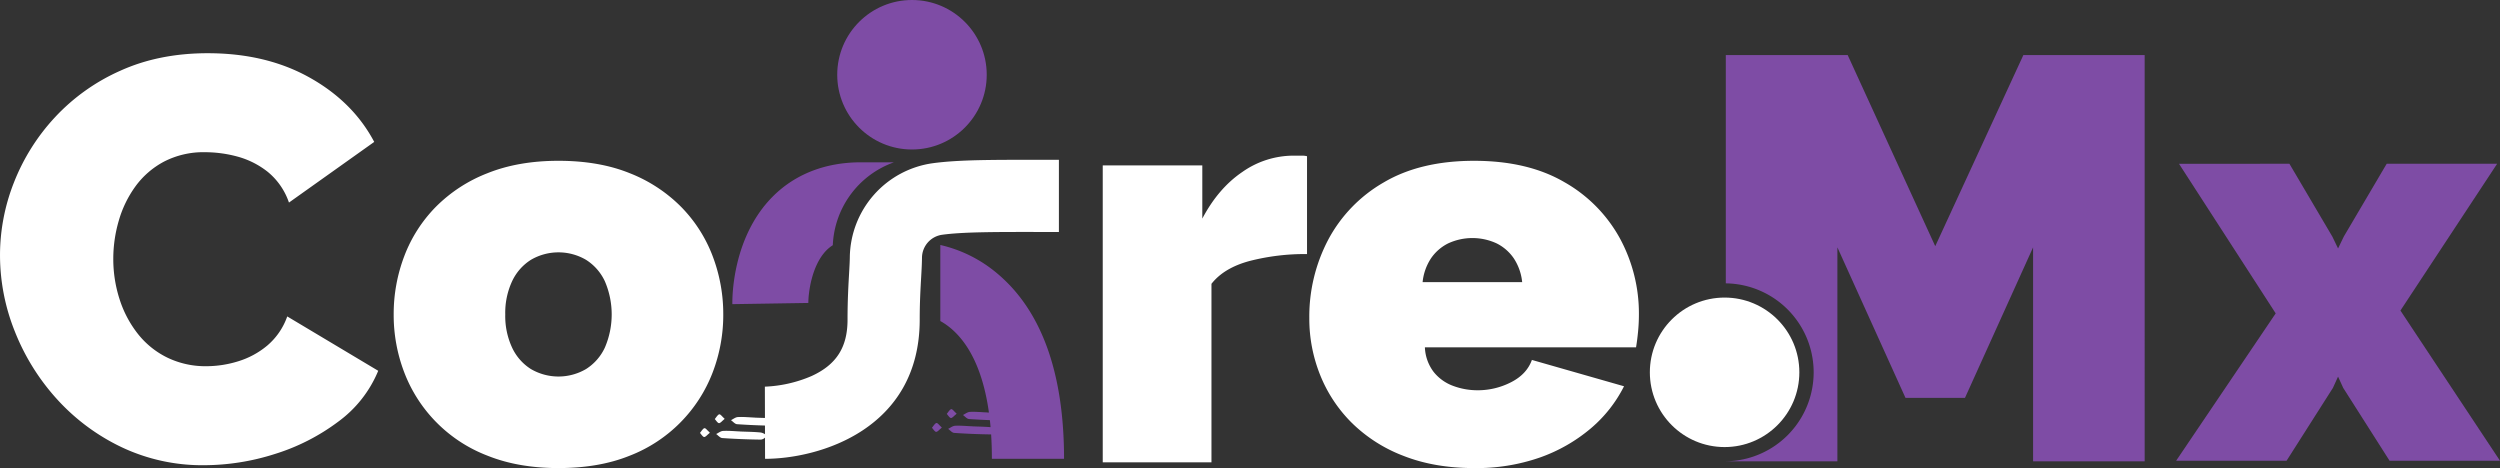
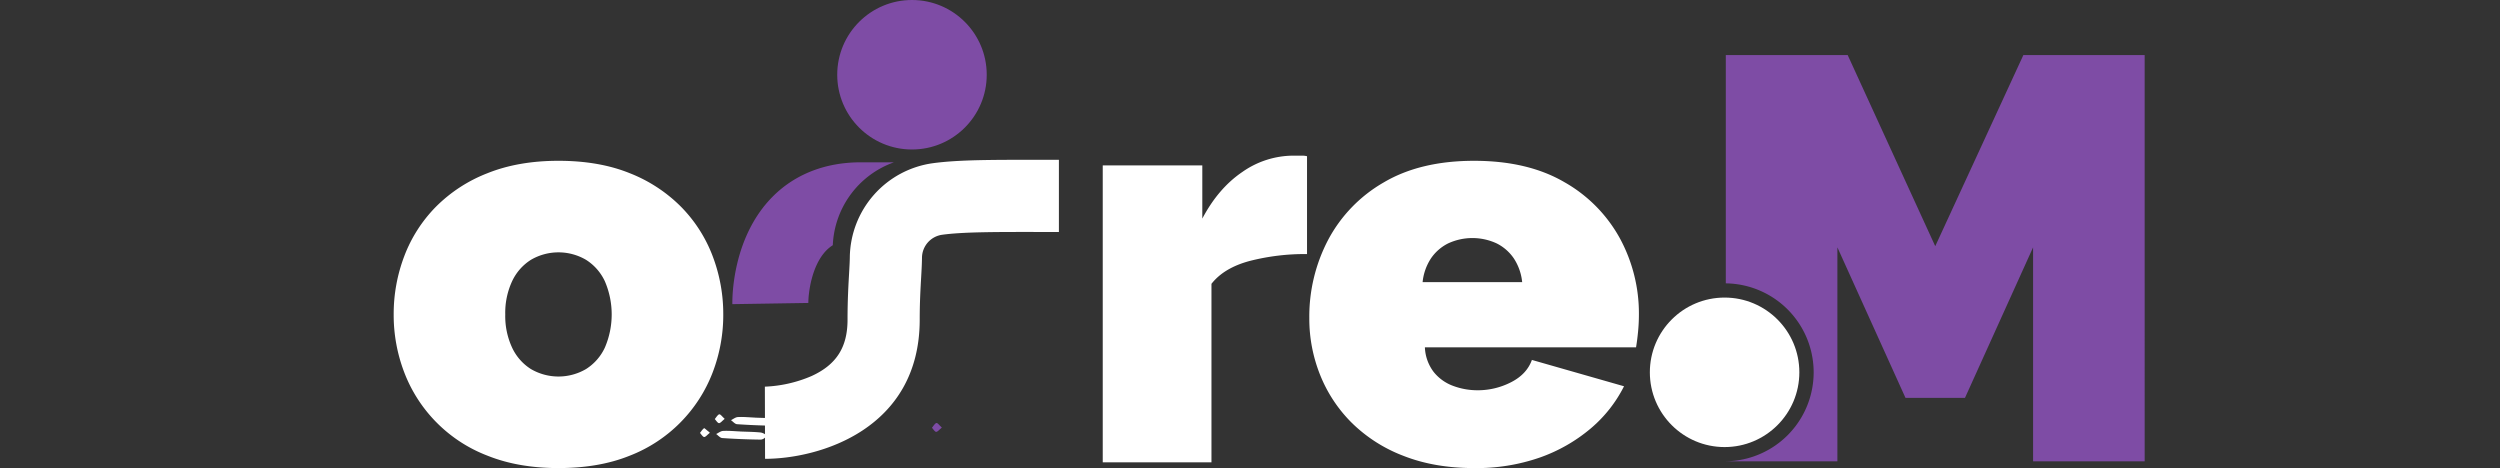
<svg xmlns="http://www.w3.org/2000/svg" width="1063.404" height="199.1" viewBox="0 0 1063.404 199.1">
  <rect x="0" y="0" width="1063.404" height="199.1" fill="#333333" stroke="none" />
  <g id="Grupo_6" data-name="Grupo 6" transform="translate(-416.596 -146.365)">
-     <path id="Trazado_1" data-name="Trazado 1" d="M416.6,254.922a84.318,84.318,0,0,1,5.963-31.033,87.734,87.734,0,0,1,17.4-27.626,84.963,84.963,0,0,1,27.869-19.837q16.43-7.42,37.118-7.424,24.828,0,43.325,10.345t27.5,27.382l-36.266,25.8a28.87,28.87,0,0,0-9.128-13.144,35.812,35.812,0,0,0-12.9-6.449,52.977,52.977,0,0,0-13.508-1.826,36.58,36.58,0,0,0-17.646,4.016,35.752,35.752,0,0,0-12.171,10.588,46.849,46.849,0,0,0-7.058,14.6,57.733,57.733,0,0,0-2.313,16.064,55.688,55.688,0,0,0,2.678,17.282,46.506,46.506,0,0,0,7.788,14.725,36.117,36.117,0,0,0,12.536,10.1,37.259,37.259,0,0,0,16.673,3.651,45.924,45.924,0,0,0,13.387-2.069,35.511,35.511,0,0,0,12.412-6.694,28.785,28.785,0,0,0,8.519-12.413l38.7,23.124a50.813,50.813,0,0,1-17.037,21.662A88.515,88.515,0,0,1,533.427,339.5a99.422,99.422,0,0,1-29.939,4.746,80.086,80.086,0,0,1-35.171-7.667,88.257,88.257,0,0,1-27.5-20.446,94.308,94.308,0,0,1-17.889-28.72A87.3,87.3,0,0,1,416.6,254.922Z" fill="#fff" />
    <path id="Trazado_2" data-name="Trazado 2" d="M654.15,345.465q-17.04,0-30.181-5.266a61.365,61.365,0,0,1-35.415-35.426,68.174,68.174,0,0,1-4.5-24.659,69.139,69.139,0,0,1,4.5-24.778,60.278,60.278,0,0,1,13.387-20.943,63.17,63.17,0,0,1,22.028-14.364q13.143-5.267,30.181-5.268,17.28,0,30.3,5.268a63.464,63.464,0,0,1,21.906,14.364,60.392,60.392,0,0,1,13.387,20.943,69.225,69.225,0,0,1,4.5,24.778,68.259,68.259,0,0,1-4.5,24.659A61.611,61.611,0,0,1,684.453,340.2Q671.43,345.463,654.15,345.465Zm-22.636-65.351a31.82,31.82,0,0,0,2.92,14.139,21.515,21.515,0,0,0,8.033,9.116,23.219,23.219,0,0,0,23.365,0,21.508,21.508,0,0,0,8.033-9.116,35.685,35.685,0,0,0,0-28.28,21.518,21.518,0,0,0-8.033-9.111,23.194,23.194,0,0,0-23.365,0,21.525,21.525,0,0,0-8.033,9.111A31.841,31.841,0,0,0,631.514,280.114Z" fill="#fff" />
    <path id="Trazado_3" data-name="Trazado 3" d="M972.553,254.435a94.43,94.43,0,0,0-24.34,2.921q-10.953,2.921-16.307,9.736v75.94H885.66V216.709h42.352v22.635q6.81-12.9,17.037-19.837a37.93,37.93,0,0,1,21.662-6.937h3.774a8.572,8.572,0,0,1,2.068.245Z" fill="#fff" />
    <path id="Trazado_4" data-name="Trazado 4" d="M1043.625,345.465q-16.794,0-29.938-5.153a63.529,63.529,0,0,1-22.027-14.025,60.173,60.173,0,0,1-13.509-20.377,64.3,64.3,0,0,1-4.625-24.215,70.188,70.188,0,0,1,8.033-33.345,61.333,61.333,0,0,1,23.609-24.385q15.574-9.2,38.457-9.2t38.457,9.113a61.318,61.318,0,0,1,23.609,23.97,66.985,66.985,0,0,1,8.032,32.361q0,3.6-.365,7.313t-.851,6.591h-89.815a18.44,18.44,0,0,0,3.773,10.515,18.9,18.9,0,0,0,8.276,5.891,29.536,29.536,0,0,0,10.345,1.849,30.94,30.94,0,0,0,14.238-3.408q6.692-3.4,8.884-9.493l39.187,11.2a57.117,57.117,0,0,1-14.239,18.012,69.037,69.037,0,0,1-21.541,12.292A81.738,81.738,0,0,1,1043.625,345.465Zm-21.906-79.1h42.351a22.485,22.485,0,0,0-3.529-10.056,19.224,19.224,0,0,0-7.3-6.4,24.548,24.548,0,0,0-20.689,0,19.179,19.179,0,0,0-7.3,6.4A22.449,22.449,0,0,0,1021.719,266.362Z" fill="#fff" />
    <g id="Grupo_5" data-name="Grupo 5">
      <g id="Grupo_1" data-name="Grupo 1">
-         <path id="Trazado_5" data-name="Trazado 5" d="M716.232,328.492c-.7.177-1.263,1.3-1.885,2.015.585.624,1.136,1.686,1.765,1.747.607.058,1.294-.916,2.436-1.828C717.459,329.462,716.751,328.361,716.232,328.492Z" fill="#fff" />
+         <path id="Trazado_5" data-name="Trazado 5" d="M716.232,328.492c-.7.177-1.263,1.3-1.885,2.015.585.624,1.136,1.686,1.765,1.747.607.058,1.294-.916,2.436-1.828Z" fill="#fff" />
        <path id="Trazado_6" data-name="Trazado 6" d="M722.414,326.358c.607.058,1.294-.917,2.436-1.829-1.089-.963-1.8-2.064-2.317-1.934-.7.178-1.263,1.3-1.884,2.016C721.234,325.235,721.785,326.3,722.414,326.358Z" fill="#fff" />
        <path id="Trazado_7" data-name="Trazado 7" d="M859.218,214.345c-20.354-.021-35.061-.034-45.916,1.456a40.934,40.934,0,0,0-35.227,39.958c-.013,1.737-.15,4.121-.309,6.883-.293,5.111-.659,11.472-.659,19.684,0,11.768-4.731,19.172-15.339,24.008a55.662,55.662,0,0,1-19.825,4.5l.035,13.321c-1.406-.051-2.816-.084-4.221-.143v-.016c-2.422-.1-4.881-.357-7.249-.233-1.087.057-2,.86-2.986,1.325.862.6,1.668,1.652,2.595,1.716q5.919.406,11.868.568l.009,3.7a4.764,4.764,0,0,0-1.837-.739c-2.867-.293-5.8-.3-8.7-.425v-.016c-2.422-.1-4.88-.357-7.249-.233-1.087.057-2,.86-2.986,1.325.862.6,1.668,1.652,2.595,1.716,5.466.375,10.964.6,16.44.661A2.917,2.917,0,0,0,742,332.5l.023,9.027c22.753,0,65.783-12.374,65.783-59.205,0-7.331.339-13.2.609-17.923.182-3.167.338-5.9.359-8.4a9.946,9.946,0,0,1,8.707-9.791c8.758-1.2,22.577-1.19,41.708-1.17l7.822,0v-30.7Z" fill="#fff" />
      </g>
      <circle id="Elipse_1" data-name="Elipse 1" cx="31.795" cy="31.795" r="31.795" transform="translate(772.721 146.365)" fill="#7e4ca5" />
      <g id="Grupo_3" data-name="Grupo 3">
        <g id="Grupo_2" data-name="Grupo 2">
          <path id="Trazado_8" data-name="Trazado 8" d="M796.842,215.407H782.687c-15.118,0-28.136,5.126-37.651,14.823-16.96,17.287-16.976,42.67-16.922,45.508l32.319-.509c-.02-4.052,1.333-15.985,7.758-22.445a15.344,15.344,0,0,1,2.644-2.116A39.2,39.2,0,0,1,796.842,215.407Z" fill="#7e4ca5" />
        </g>
      </g>
      <g id="Grupo_4" data-name="Grupo 4">
        <path id="Trazado_9" data-name="Trazado 9" d="M814.906,326.3c-.7.177-1.263,1.3-1.884,2.015.585.624,1.136,1.686,1.765,1.747.607.059,1.294-.916,2.435-1.828C816.133,327.269,815.426,326.168,814.906,326.3Z" fill="#7e4ca5" />
-         <path id="Trazado_10" data-name="Trazado 10" d="M821.089,324.165c.606.058,1.294-.916,2.435-1.828-1.089-.964-1.8-2.065-2.316-1.934-.7.177-1.263,1.3-1.884,2.015C819.909,323.042,820.46,324.1,821.089,324.165Z" fill="#7e4ca5" />
-         <path id="Trazado_11" data-name="Trazado 11" d="M869.2,341.521c0-36.6-9.6-63.16-28.547-78.945a57.435,57.435,0,0,0-24.079-12.008v32.355c7.368,4.087,17.229,14.145,20.676,38.923-.274-.01-.548-.017-.821-.029V321.8c-2.422-.1-4.88-.357-7.249-.233-1.086.057-2,.86-2.986,1.325.862.6,1.668,1.652,2.595,1.716q4.422.3,8.863.469.162,1.463.295,2.99c-2.585-.215-5.211-.246-7.82-.355V327.7c-2.422-.1-4.881-.357-7.249-.233-1.087.057-2,.86-2.987,1.325.862.6,1.668,1.652,2.6,1.716,5.217.358,10.463.572,15.693.647q.313,4.869.32,10.369Z" fill="#7e4ca5" />
      </g>
    </g>
-     <path id="Trazado_12" data-name="Trazado 12" d="M1390.428,216.025,1408.684,247l2.434,5.043,2.435-5.043,18.253-30.979h46.978l-41.136,62.442L1480,342.348h-46.975l-19.716-30.981-2.191-4.8-2.19,4.8-19.716,30.981h-46.975l42.352-62.683-41.136-63.64Z" fill="#7e4ca5" />
    <path id="Trazado_13" data-name="Trazado 13" d="M1277.255,169.794l-37.482,81.294-37.243-81.294h-51.844v97.1a37.847,37.847,0,0,1,0,75.688v.027h47.464v-91.03l28.962,64.014h25.315l28.966-64.014v91.03h47.461V169.794Z" fill="#7e4ca5" />
    <circle id="Elipse_2" data-name="Elipse 2" cx="31.795" cy="31.795" r="31.795" transform="translate(1118.38 272.94)" fill="#fff" />
  </g>
</svg>